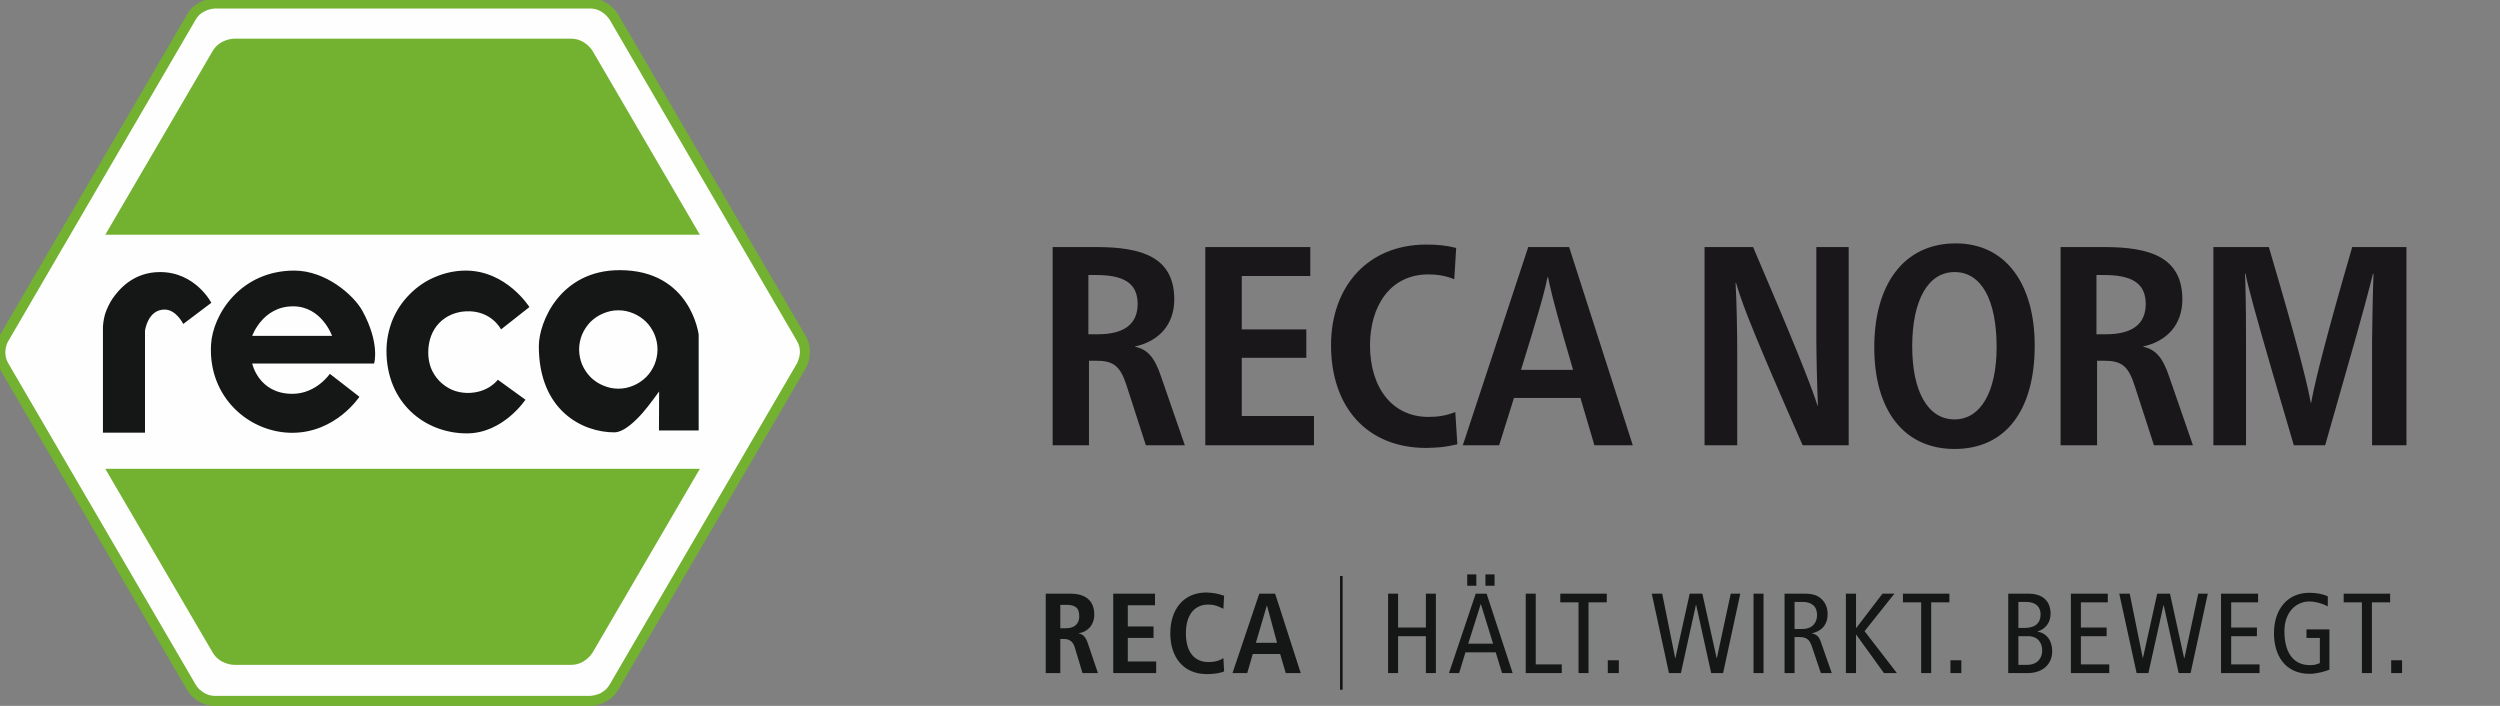
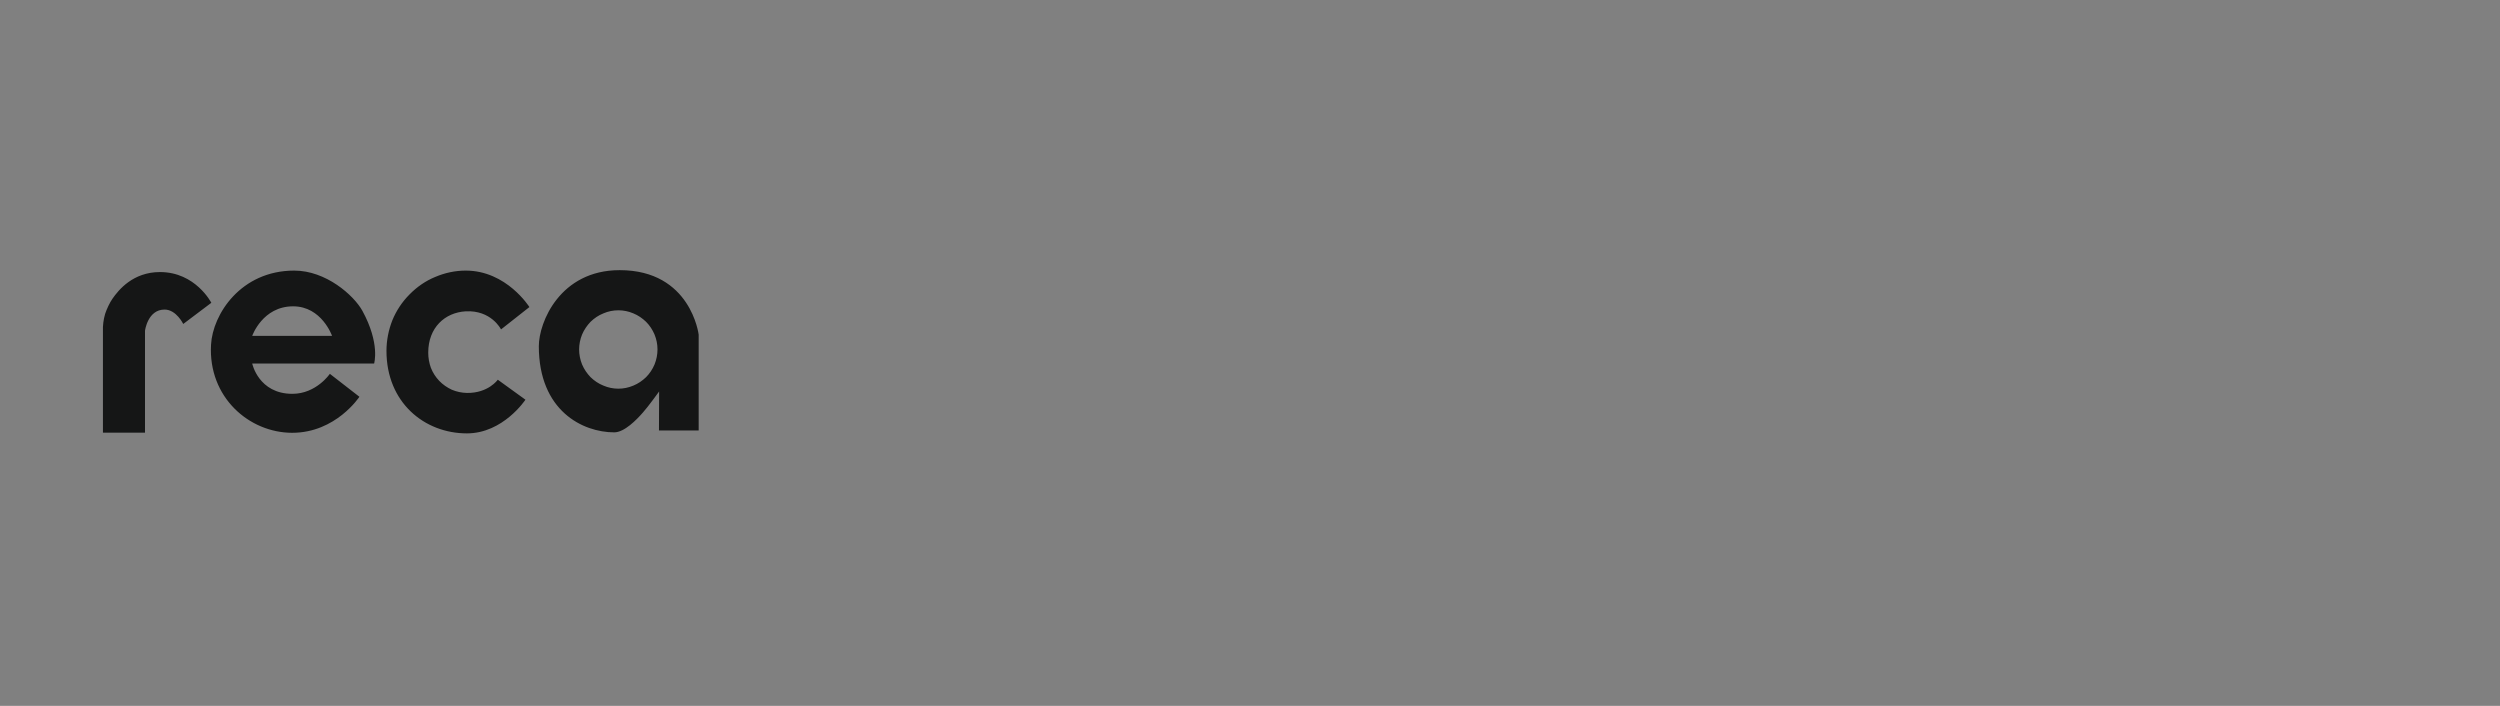
<svg xmlns="http://www.w3.org/2000/svg" viewBox="0 0 170 48" width="170" height="48">
  <rect x="0" y="0" width="170" height="48" fill="#808080" stroke="none" />
  <style>
		tspan { white-space:pre }
		.shp0 { fill: #fefefe } 
		.shp1 { fill: #73b231 } 
		.shp2 { fill: #151616 } 
		.shp3 { fill: #1a171b } 
	</style>
  <g id="Layer">
-     <path id="Layer" fill-rule="evenodd" class="shp0" d="M41.74 1.16C41.74 1.16 41.2 0.24 40.14 0.24L14.62 0.24C14.62 0.24 13.55 0.24 13.01 1.16L0.26 23.03C0.26 23.03 -0.28 23.95 0.26 24.87L13.01 46.74C13.01 46.74 13.55 47.66 14.62 47.66L40.14 47.66C40.14 47.66 41.2 47.66 41.74 46.74L54.49 24.87C54.49 24.87 55.03 23.95 54.49 23.03L41.74 1.16Z" />
-     <path id="Layer" fill-rule="evenodd" class="shp1" d="M54.79 22.85L54.85 22.97C55.14 23.55 55.13 24.15 54.94 24.71C54.88 24.86 54.83 24.97 54.79 25.04L42.04 46.91C41.84 47.24 41.58 47.5 41.26 47.68C40.84 47.92 40.43 48 40.14 48L14.62 48C14.06 48 13.58 47.8 13.19 47.46C12.96 47.26 12.8 47.05 12.72 46.91L-0.04 25.04C-0.39 24.43 -0.39 23.79 -0.18 23.19C-0.13 23.04 -0.08 22.92 -0.04 22.85L12.72 0.99C12.76 0.91 12.81 0.83 12.87 0.76C12.93 0.68 12.99 0.61 13.05 0.55C13.12 0.48 13.19 0.42 13.26 0.37C13.34 0.31 13.41 0.26 13.49 0.21C13.91 -0.03 14.33 -0.11 14.62 -0.11L40.14 -0.11C40.27 -0.11 40.4 -0.09 40.52 -0.07C40.65 -0.05 40.78 -0.01 40.9 0.03C41.02 0.08 41.14 0.14 41.25 0.21C41.36 0.27 41.47 0.35 41.56 0.44C41.61 0.48 41.65 0.52 41.7 0.56C41.74 0.6 41.78 0.65 41.82 0.69C41.86 0.74 41.9 0.79 41.94 0.84C41.97 0.88 42.01 0.93 42.04 0.99L54.79 22.85ZM41.45 1.33C41.4 1.25 41.28 1.1 41.12 0.96C40.84 0.72 40.51 0.58 40.14 0.58L14.59 0.58L14.5 0.59L14.38 0.61C14.2 0.64 14.01 0.71 13.84 0.81C13.78 0.84 13.73 0.87 13.68 0.91C13.63 0.95 13.58 0.99 13.54 1.03C13.49 1.08 13.45 1.13 13.41 1.18C13.37 1.22 13.34 1.28 13.31 1.33L0.56 23.2C0.54 23.23 0.5 23.31 0.46 23.41C0.32 23.84 0.32 24.28 0.56 24.7L13.31 46.56C13.33 46.6 13.35 46.63 13.38 46.67C13.4 46.7 13.43 46.73 13.46 46.76C13.49 46.8 13.51 46.83 13.54 46.86C13.57 46.88 13.61 46.91 13.64 46.94C13.92 47.18 14.24 47.32 14.62 47.32L40.16 47.32C40.23 47.31 40.3 47.3 40.36 47.29C40.43 47.28 40.49 47.26 40.55 47.24C40.62 47.23 40.68 47.2 40.74 47.18C40.8 47.15 40.86 47.12 40.92 47.09C40.97 47.06 41.02 47.02 41.07 46.98C41.12 46.95 41.17 46.91 41.22 46.86C41.26 46.82 41.3 46.77 41.34 46.72C41.38 46.67 41.41 46.62 41.45 46.56L54.2 24.7C54.22 24.66 54.25 24.59 54.29 24.48C54.44 24.06 54.44 23.61 54.2 23.2L41.45 1.33Z" />
    <path id="Layer" fill-rule="evenodd" class="shp2" d="M7 29.42L7 22.22C7 22.22 7.02 21.76 7.15 21.34C7.25 21.03 7.47 20.56 7.65 20.31C8.06 19.72 9.04 18.5 10.88 18.5C13.3 18.5 14.37 20.59 14.37 20.59L12.46 22.03C12.46 22.03 11.99 21.05 11.19 21.05C10.04 21.05 9.86 22.49 9.86 22.49L9.86 29.42L7 29.42ZM34.07 22.4L34.07 22.4C34.07 22.4 34.07 22.4 34.07 22.4M34.07 22.4C34.05 22.36 33.39 21.08 31.67 21.17C30.25 21.25 29.12 22.28 29.12 23.98C29.12 24.33 29.18 24.68 29.3 25.01C29.43 25.34 29.62 25.64 29.87 25.9C30.11 26.15 30.4 26.35 30.72 26.5C31.05 26.64 31.39 26.71 31.75 26.72C33.21 26.74 33.85 25.82 33.85 25.82L35.73 27.18C35.73 27.18 34.22 29.47 31.75 29.47C28.86 29.47 26.28 27.37 26.28 23.86C26.28 23.15 26.42 22.44 26.68 21.78C26.95 21.12 27.35 20.52 27.85 20.02C28.35 19.51 28.94 19.1 29.6 18.83C30.26 18.55 30.96 18.4 31.67 18.4C34.45 18.4 36 20.88 36 20.88L34.07 22.4ZM19.88 26.78C21.51 26.78 22.43 25.42 22.43 25.42L24.44 26.98C24.44 26.98 22.84 29.43 19.87 29.43C16.95 29.43 14.15 27.02 14.35 23.44C14.46 21.38 16.37 18.4 20.01 18.4C22.16 18.4 24.05 20.07 24.64 21.13C25.86 23.36 25.44 24.72 25.44 24.72L17.15 24.72C17.15 24.72 17.58 26.78 19.88 26.78ZM22.58 22.84C22.58 22.84 21.88 20.83 19.93 20.83C17.85 20.83 17.15 22.84 17.15 22.84C17.15 22.84 22.58 22.84 22.58 22.84ZM44.81 29.27L44.81 29.28L44.81 29.28L44.81 29.27ZM44.81 29.27L44.82 26.62C44.82 26.62 44.08 27.65 43.71 28.06C43.3 28.53 42.46 29.4 41.77 29.4C39.62 29.4 36.64 27.93 36.64 23.54C36.64 21.92 38.08 18.37 42.14 18.37C46.99 18.37 47.51 22.76 47.51 22.76L47.51 29.27L44.81 29.27ZM39.38 23.76C39.38 24.11 39.45 24.46 39.58 24.78C39.72 25.11 39.92 25.4 40.16 25.65C40.41 25.89 40.7 26.09 41.03 26.22C41.35 26.36 41.7 26.43 42.05 26.43C42.4 26.43 42.74 26.36 43.07 26.22C43.39 26.09 43.68 25.89 43.93 25.65C44.18 25.4 44.37 25.11 44.51 24.78C44.64 24.46 44.71 24.11 44.71 23.76C44.71 23.41 44.64 23.07 44.51 22.75C44.37 22.42 44.18 22.13 43.93 21.88C43.68 21.64 43.39 21.44 43.07 21.31C42.74 21.17 42.4 21.1 42.05 21.1C41.7 21.1 41.35 21.17 41.03 21.31C40.7 21.44 40.41 21.64 40.16 21.88C39.92 22.13 39.72 22.42 39.58 22.75C39.45 23.07 39.38 23.42 39.38 23.76Z" />
-     <path id="Layer" fill-rule="evenodd" class="shp1" d="M47.59 15.96L40.3 3.47C40.3 3.47 39.81 2.63 38.84 2.63L15.92 2.63C15.92 2.63 14.95 2.63 14.46 3.47L7.16 15.96L47.59 15.96ZM7.16 31.88L14.46 44.37C14.95 45.21 15.92 45.21 15.92 45.21L38.84 45.21C39.81 45.21 40.3 44.37 40.3 44.37L47.59 31.88L7.16 31.88Z" />
-     <path id="Layer" fill-rule="evenodd" class="shp2" d="M71.11 45.77L71.11 40.37L72.8 40.37C73.76 40.37 74.41 40.8 74.41 41.79C74.41 42.49 73.97 42.97 73.36 43.06L73.36 43.08C73.56 43.11 73.79 43.21 73.96 43.71L74.66 45.77L73.61 45.77L73.08 44.01C72.95 43.59 72.69 43.45 72.33 43.45L72.1 43.45L72.1 45.77L71.11 45.77ZM72.1 42.72L72.5 42.72C73.03 42.72 73.39 42.45 73.39 41.9C73.39 41.28 73.06 41.13 72.5 41.13L72.1 41.13L72.1 42.72ZM75.7 45.77L75.7 40.37L78.54 40.37L78.54 41.16L76.69 41.16L76.69 42.6L78.44 42.6L78.44 43.38L76.69 43.38L76.69 44.98L78.62 44.98L78.62 45.77L75.7 45.77ZM83.19 44.74L83.24 45.65C83.04 45.76 82.56 45.84 82.07 45.84C80.43 45.84 79.58 44.64 79.58 43.07C79.58 41.49 80.43 40.29 82.04 40.29C82.14 40.29 82.24 40.3 82.35 40.31C82.45 40.32 82.55 40.33 82.65 40.35C82.75 40.37 82.85 40.39 82.95 40.42C83.05 40.45 83.14 40.48 83.24 40.51L83.19 41.4C82.98 41.3 82.67 41.11 82.16 41.11C81.34 41.11 80.64 41.67 80.64 43.07C80.64 44.47 81.34 45.02 82.16 45.02C82.64 45.02 82.96 44.91 83.19 44.75L83.19 44.74ZM87.43 45.77L87.05 44.47L85.19 44.47L84.81 45.77L83.81 45.77L85.63 40.37L86.71 40.37L88.45 45.77L87.43 45.77L87.43 45.77ZM86.84 43.71L86.16 41.19L86.14 41.19L85.4 43.71L86.84 43.71ZM91.12 39.17L91.3 39.17L91.3 46.9L91.12 46.9L91.12 39.17ZM94.39 45.77L94.39 40.37L95.07 40.37L95.07 42.67L96.96 42.67L96.96 40.37L97.64 40.37L97.64 45.77L96.96 45.77L96.96 43.26L95.07 43.26L95.07 45.77L94.39 45.77ZM100.35 40.37L101.09 40.37L102.86 45.77L102.14 45.77L101.71 44.36L99.65 44.36L99.22 45.77L98.53 45.77L100.35 40.37ZM99.84 43.77L101.53 43.77L100.7 41.08L100.69 41.08L99.84 43.77ZM99.77 39.06L100.39 39.06L100.39 39.83L99.77 39.83L99.77 39.06ZM101.01 39.06L101.63 39.06L101.63 39.83L101.01 39.83L101.01 39.06ZM103.75 45.77L103.75 40.37L104.43 40.37L104.43 45.18L106.2 45.18L106.2 45.77L103.75 45.77ZM107.34 45.77L107.34 40.96L106.1 40.96L106.1 40.37L109.26 40.37L109.26 40.96L108.02 40.96L108.02 45.77L107.34 45.77ZM109.33 44.9L110.08 44.9L110.08 45.77L109.33 45.77L109.33 44.9ZM113.49 45.77L112.32 40.37L113.03 40.37L113.91 44.74L113.93 44.74L114.9 40.37L115.76 40.37L116.73 44.74L116.75 44.74L117.69 40.37L118.34 40.37L117.17 45.77L116.36 45.77L115.34 41.14L115.32 41.14L114.3 45.77L113.49 45.77ZM119.24 45.77L119.24 40.37L119.92 40.37L119.92 45.77L119.24 45.77ZM121.35 45.77L121.35 40.37L122.73 40.37C123.31 40.37 123.63 40.51 123.87 40.74C124.15 41 124.28 41.37 124.28 41.77C124.28 42.34 124.01 42.89 123.21 43.06L123.21 43.07C123.53 43.14 123.69 43.29 123.8 43.6L124.56 45.77L123.82 45.77L123.2 43.94C123.04 43.49 122.85 43.32 122.34 43.32L122.03 43.32L122.03 45.77L121.35 45.77ZM122.03 42.77L122.56 42.77C123.29 42.77 123.56 42.29 123.56 41.82C123.56 41.21 123.17 40.93 122.57 40.93L122.03 40.93L122.03 42.77ZM125.52 45.77L125.52 40.37L126.21 40.37L126.21 42.71L126.22 42.71L128.01 40.37L128.82 40.37L126.79 42.92L128.99 45.77L128.11 45.77L126.22 43.15L126.21 43.15L126.21 45.77L125.52 45.77ZM130.64 45.77L130.64 40.96L129.4 40.96L129.4 40.37L132.56 40.37L132.56 40.96L131.32 40.96L131.32 45.77L130.64 45.77ZM132.63 45.77L132.63 44.9L133.37 44.9L133.37 45.77L132.63 45.77ZM136.56 40.37L137.93 40.37C138.98 40.37 139.44 40.94 139.44 41.74C139.44 42.33 139.09 42.78 138.55 42.94L138.55 42.95C139.14 43.04 139.55 43.53 139.55 44.29C139.55 45.04 139.04 45.77 137.86 45.77L136.56 45.77L136.56 40.37ZM137.25 42.7L137.65 42.7C138.41 42.7 138.76 42.36 138.76 41.78C138.76 41.31 138.48 40.93 137.77 40.93L137.25 40.93L137.25 42.7ZM137.25 43.26L137.25 45.21L137.83 45.21C138.55 45.21 138.87 44.75 138.87 44.24C138.87 43.69 138.56 43.26 137.9 43.26L137.25 43.26ZM140.82 45.77L140.82 40.37L143.33 40.37L143.33 40.96L141.5 40.96L141.5 42.67L143.25 42.67L143.25 43.26L141.5 43.26L141.5 45.18L143.43 45.18L143.43 45.77L140.82 45.77ZM145.29 45.77L144.11 40.37L144.82 40.37L145.71 44.75L145.72 44.75L146.69 40.37L147.56 40.37L148.52 44.75L148.54 44.75L149.48 40.37L150.13 40.37L148.96 45.77L148.15 45.77L147.13 41.14L147.12 41.14L146.09 45.77L145.29 45.77ZM151.03 45.77L151.03 40.37L153.55 40.37L153.55 40.96L151.72 40.96L151.72 42.67L153.47 42.67L153.47 43.26L151.72 43.26L151.72 45.18L153.65 45.18L153.65 45.77L151.03 45.77ZM158.4 42.8L158.4 45.54C158.08 45.66 157.54 45.82 157.06 45.82C155.35 45.82 154.63 44.52 154.63 43.06C154.63 41.37 155.61 40.31 157.02 40.31C157.49 40.31 157.92 40.38 158.29 40.55L158.29 41.23C157.88 41.02 157.43 40.9 157.03 40.9C156.15 40.9 155.34 41.61 155.34 42.92C155.34 44.31 155.9 45.23 157.08 45.23C157.13 45.23 157.19 45.23 157.25 45.22C157.31 45.22 157.37 45.21 157.42 45.2C157.48 45.18 157.53 45.17 157.59 45.15C157.64 45.13 157.7 45.11 157.75 45.09L157.75 43.38L156.84 43.38L156.84 42.8L158.4 42.8ZM160.61 40.96L159.37 40.96L159.37 40.37L162.53 40.37L162.53 40.96L161.29 40.96L161.29 45.77L160.61 45.77L160.61 40.96ZM162.6 44.9L163.34 44.9L163.34 45.77L162.6 45.77L162.6 44.9Z" />
-     <path id="Layer" fill-rule="evenodd" class="shp3" d="M71.58 16.8L74.65 16.8C77.56 16.82 79.85 17.43 79.85 20.36C79.85 22.09 78.79 23.21 77.18 23.56L77.18 23.58C78.04 23.75 78.52 24.31 78.96 25.63L80.57 30.28L77.92 30.28L76.58 26.13C76.15 24.85 75.68 24.53 74.53 24.53L74.05 24.53L74.05 30.28L71.58 30.28L71.58 16.8ZM74.01 22.73L74.65 22.73C76.47 22.73 77.36 22.02 77.36 20.66C77.36 19.2 76.33 18.7 74.52 18.7L74.01 18.7L74.01 22.73ZM81.96 16.8L89.1 16.8L89.1 18.77L84.44 18.77L84.44 22.4L88.83 22.4L88.83 24.33L84.44 24.33L84.44 28.29L89.35 28.29L89.35 30.28L81.96 30.28L81.96 16.8L81.96 16.8ZM99.02 16.86L98.89 18.99C98.33 18.75 97.71 18.66 97.13 18.66C94.48 18.66 93.16 20.88 93.16 23.48C93.16 26.38 94.69 28.35 97.13 28.35C97.76 28.35 98.33 28.27 98.96 28.02L99.1 30.21C98.93 30.25 98.75 30.29 98.58 30.32C98.41 30.35 98.23 30.38 98.05 30.4C97.88 30.42 97.7 30.43 97.52 30.44C97.35 30.45 97.17 30.46 96.99 30.46C92.95 30.46 90.51 27.68 90.51 23.47C90.51 19.51 92.99 16.63 96.99 16.63C97.73 16.63 98.36 16.69 99.02 16.86L99.02 16.86ZM106.7 16.8L111.03 30.28L108.42 30.28L107.47 27.06L102.95 27.06L101.94 30.28L99.47 30.28L103.92 16.8L106.7 16.8ZM106.97 25.15C105.95 21.69 105.56 20.2 105.36 19.29L105.27 18.85L105.23 18.85C105.1 19.54 104.85 20.49 104.15 22.8L103.43 25.15L106.97 25.15ZM123.51 16.8L125.71 16.8L125.71 30.28L122.58 30.28C119.37 22.98 118.59 20.98 118.13 19.5L118.05 19.23L118.02 19.23C118.09 20.51 118.13 22.5 118.13 23.71L118.13 30.28L115.91 30.28L115.91 16.8L119.21 16.8C122.07 23.46 123.02 25.92 123.43 27.1L123.59 27.58L123.62 27.58C123.57 26.48 123.51 24.26 123.51 23L123.51 16.8ZM138.36 23.5C138.36 27.87 136.41 30.53 132.91 30.53C129.43 30.53 127.45 27.85 127.45 23.62C127.45 19.35 129.45 16.55 132.99 16.55C136.41 16.55 138.36 19.33 138.36 23.5ZM132.91 18.5C131.11 18.5 130.03 20.41 130.03 23.56C130.03 26.61 131.09 28.52 132.91 28.52C134.69 28.52 135.77 26.63 135.77 23.6C135.77 20.38 134.73 18.5 132.91 18.5ZM140.12 16.8L143.2 16.8C146.1 16.82 148.4 17.43 148.4 20.36C148.4 22.09 147.34 23.21 145.73 23.56L145.73 23.58C146.58 23.75 147.07 24.31 147.51 25.63L149.12 30.28L146.47 30.28L145.17 26.27C144.73 24.87 144.26 24.53 143.08 24.53L142.6 24.53L142.6 30.28L140.12 30.28L140.12 16.8ZM142.56 18.7L142.56 22.73L143.2 22.73C145.02 22.73 145.91 22.02 145.91 20.67C145.91 19.2 144.88 18.7 143.06 18.7L142.56 18.7ZM150.51 16.8L154.28 16.8L154.98 19.19C156.47 24.31 156.97 26.46 157.13 27.39L157.16 27.39L157.24 26.96C157.5 25.67 158.18 22.89 159.95 16.8L163.64 16.8L163.64 30.28L161.3 30.28L161.3 23.16C161.31 22.04 161.35 19.89 161.4 18.62L161.36 18.62L161.15 19.45C160.75 21.02 159.95 23.86 158.11 30.28L155.98 30.28L154.49 25.2C153.33 21.2 152.85 19.43 152.7 18.62L152.66 18.62L152.68 19.13C152.73 20.59 152.73 22.7 152.73 23.52L152.73 30.28L150.51 30.28L150.51 16.8Z" />
  </g>
</svg>